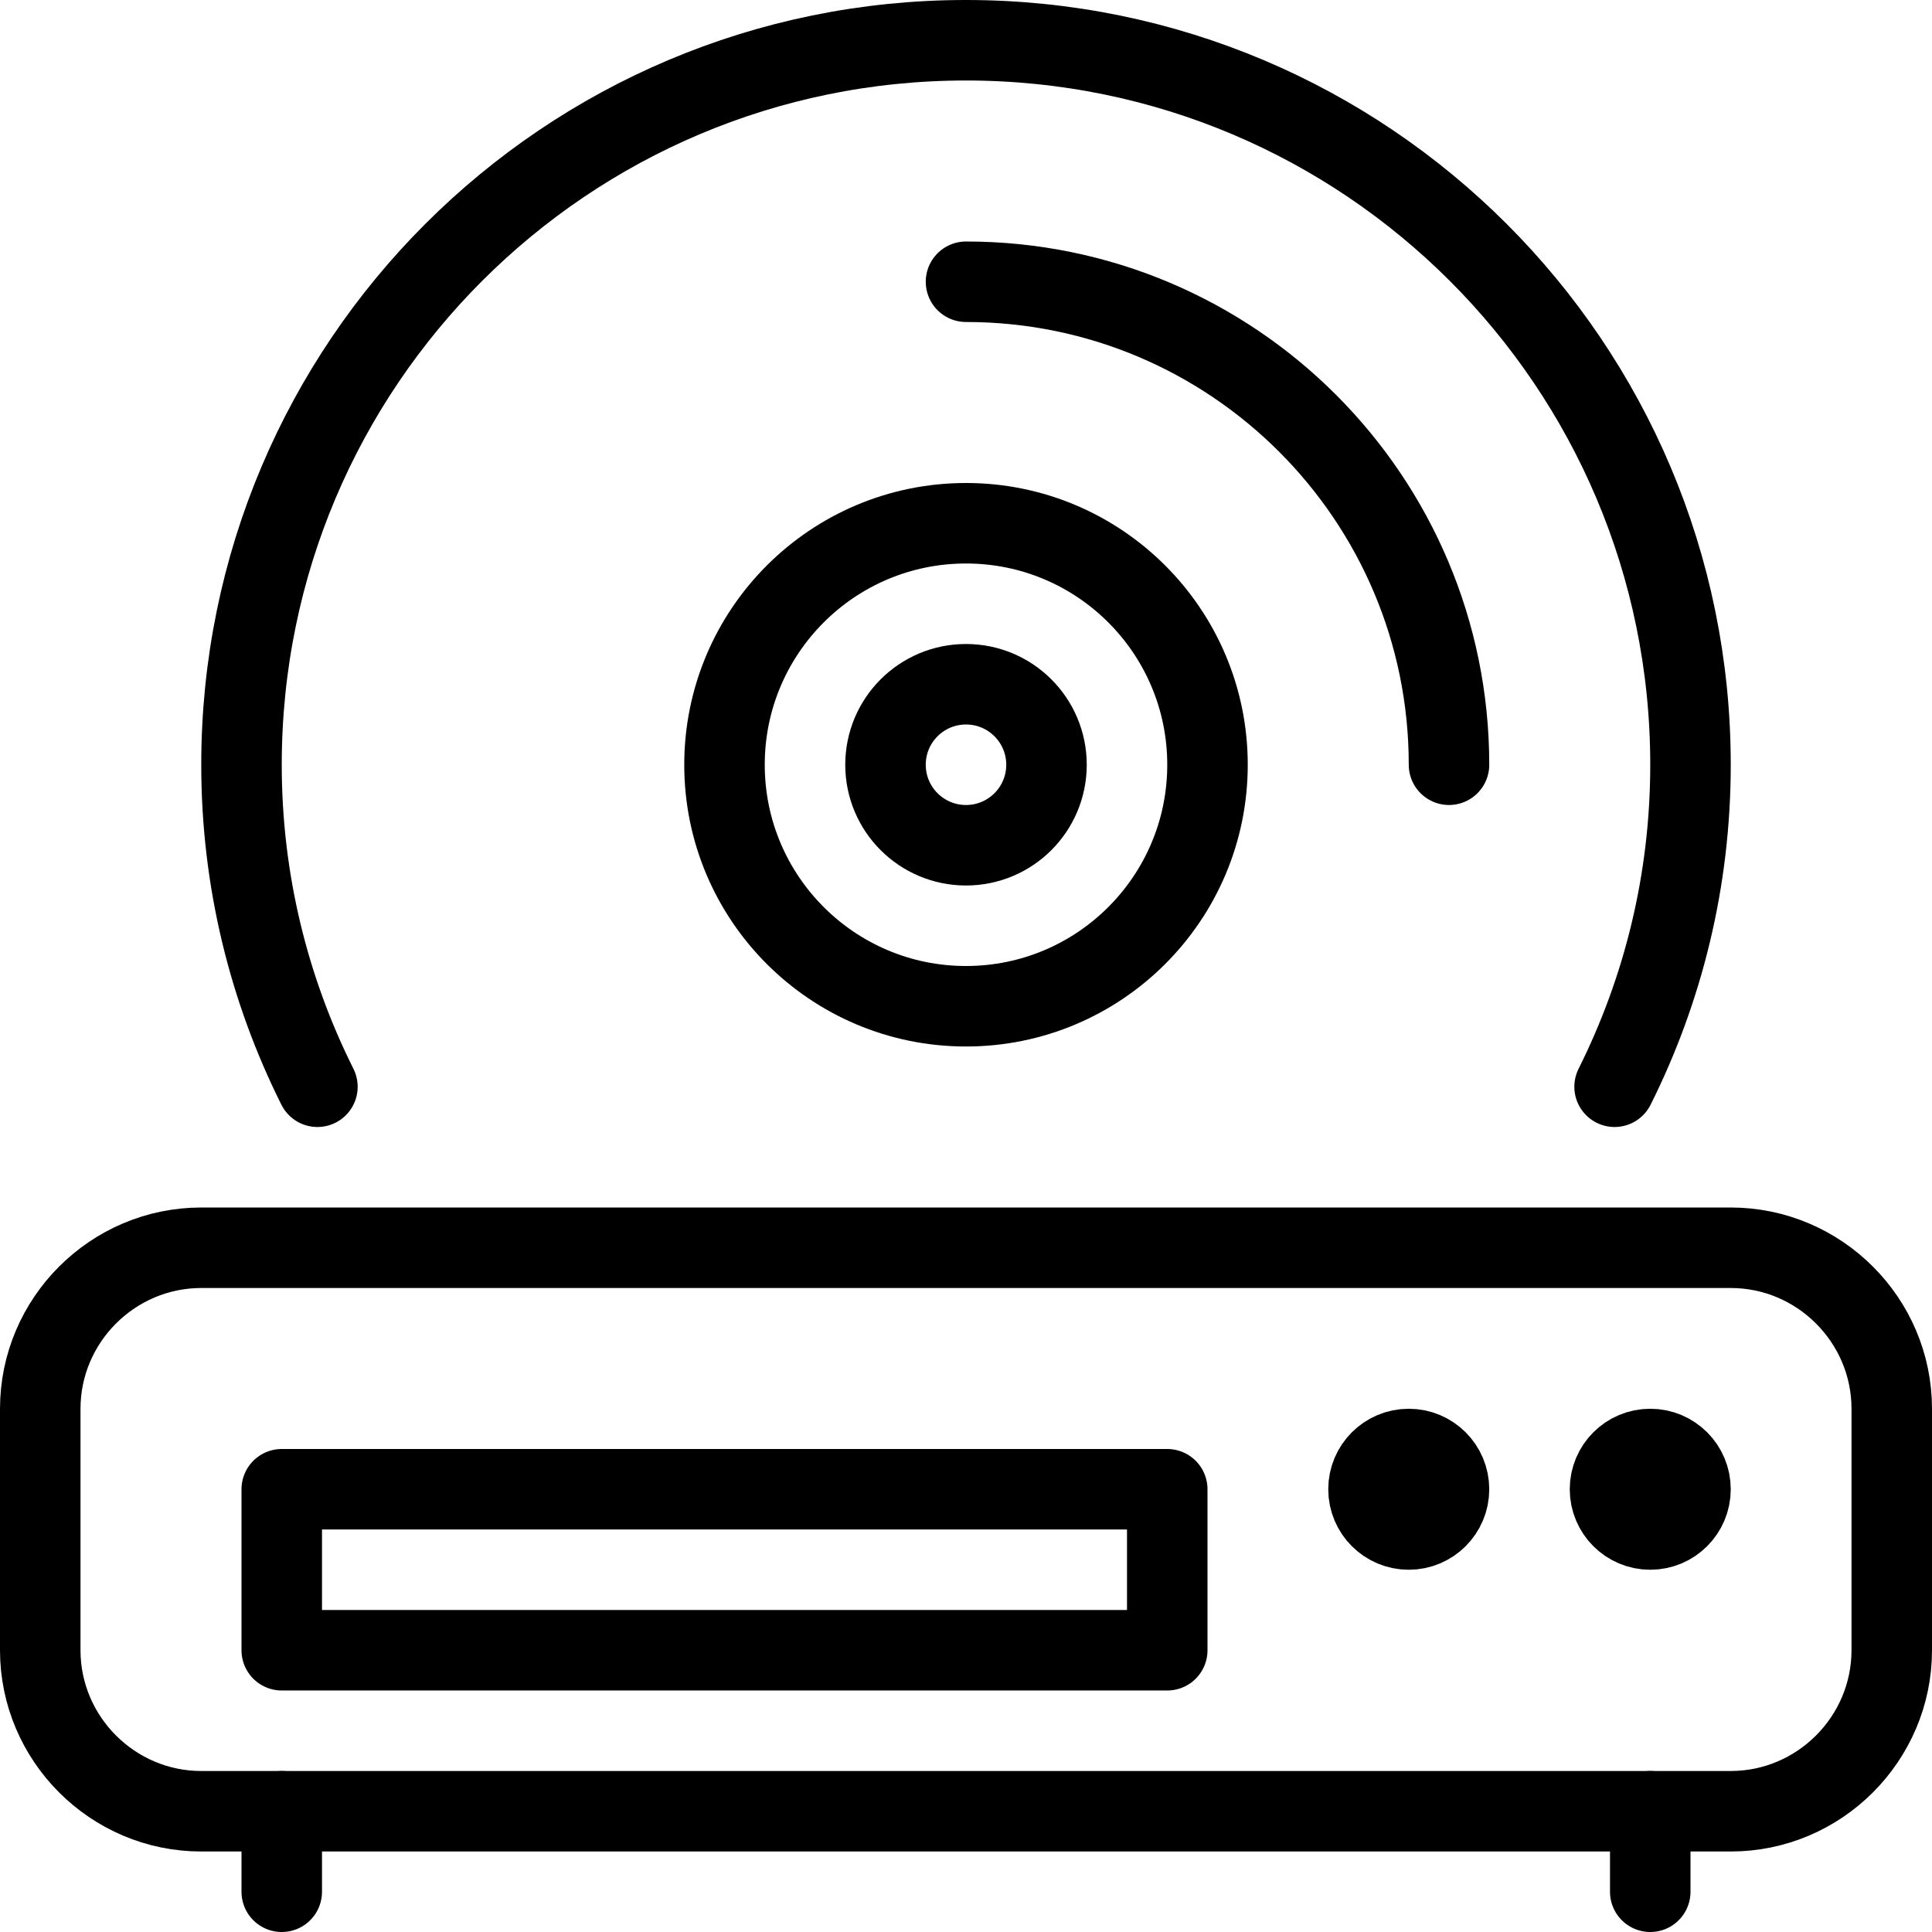
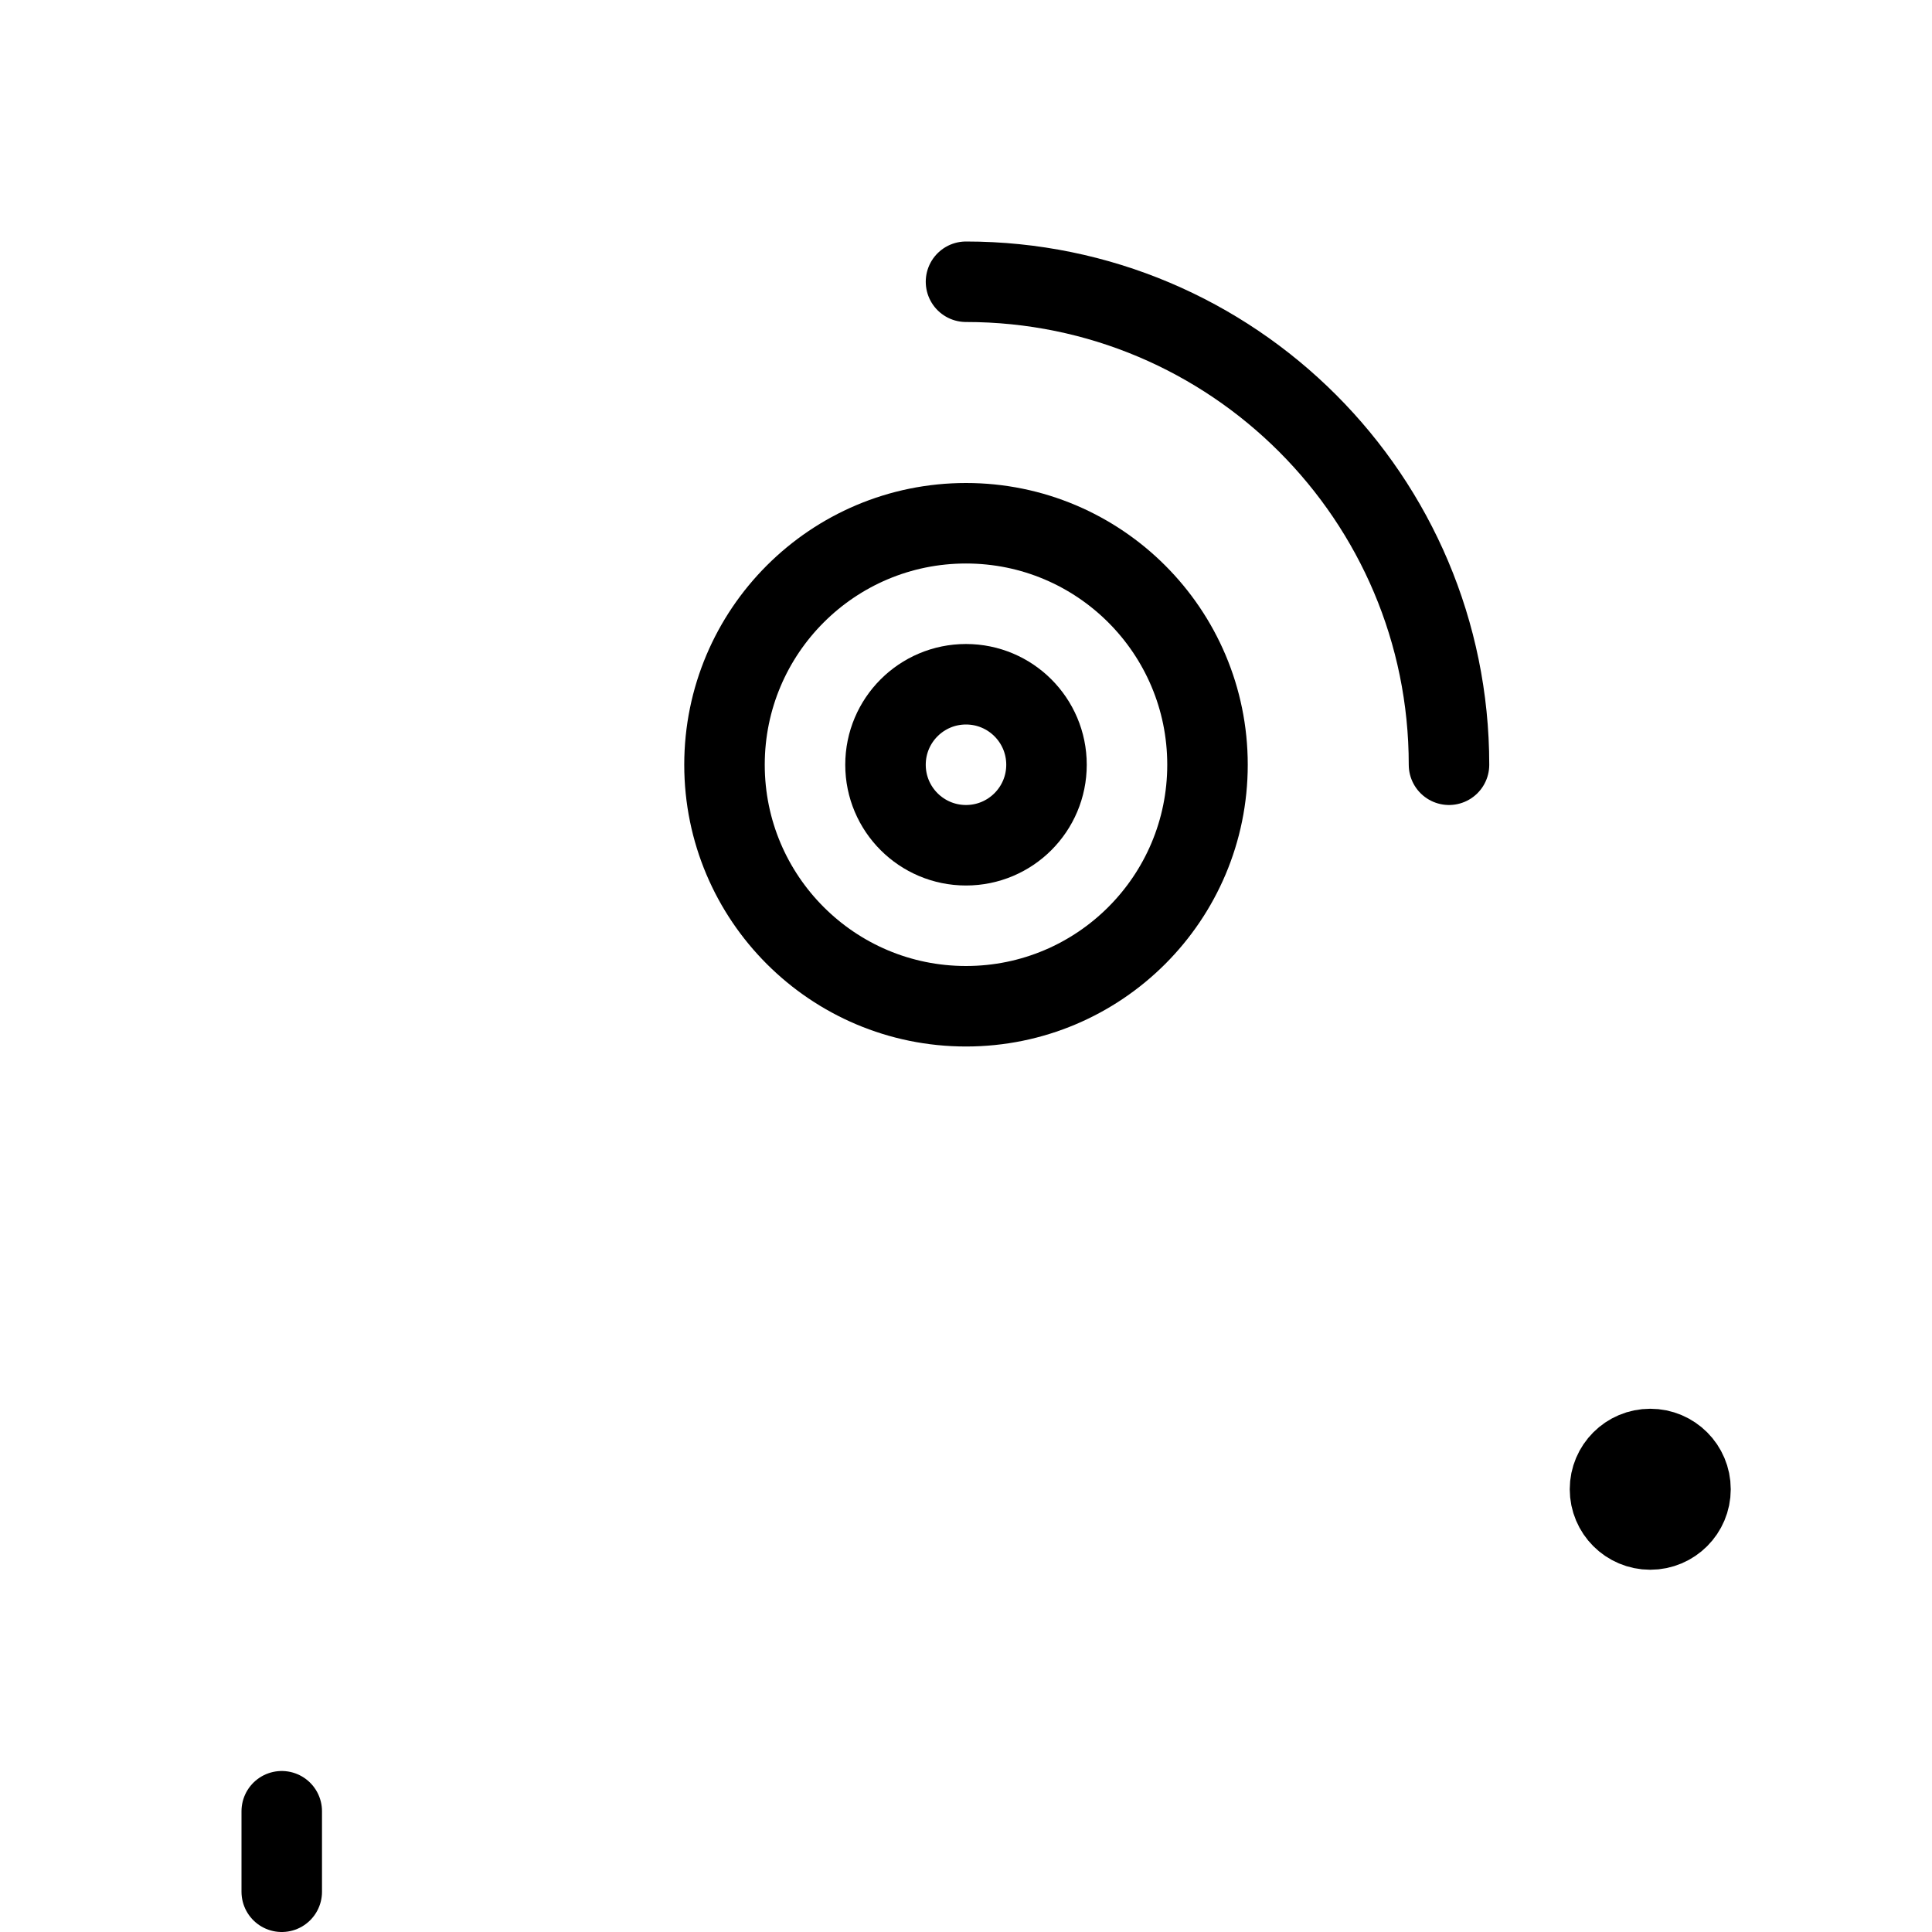
<svg xmlns="http://www.w3.org/2000/svg" version="1.1" x="0px" y="0px" width="24px" height="24px" viewBox="0 0 24 24" enable-background="new 0 0 24 24" xml:space="preserve">
  <g id="Outline_Icons">
    <g>
-       <line fill="none" stroke="#000000" stroke-linecap="round" stroke-linejoin="round" stroke-miterlimit="10" x1="20.5" y1="22.5" x2="20.5" y2="23.5" />
      <line fill="none" stroke="#000000" stroke-linecap="round" stroke-linejoin="round" stroke-miterlimit="10" x1="3.5" y1="22.5" x2="3.5" y2="23.5" />
-       <rect x="3.5" y="18.5" fill="none" stroke="#000000" stroke-linecap="round" stroke-linejoin="round" stroke-miterlimit="10" width="11" height="2" />
-       <circle fill="none" stroke="#000000" stroke-linecap="round" stroke-linejoin="round" stroke-miterlimit="10" cx="17.5" cy="18.5" r="0.5" />
      <circle fill="none" stroke="#000000" stroke-linecap="round" stroke-linejoin="round" stroke-miterlimit="10" cx="20.5" cy="18.5" r="0.5" />
      <circle fill="none" stroke="#000000" stroke-linecap="round" stroke-linejoin="round" stroke-miterlimit="10" cx="12" cy="9.5" r="1" />
-       <path fill="none" stroke="#000000" stroke-linecap="round" stroke-linejoin="round" stroke-miterlimit="10" d="M23.5,17.5    c0-1.1-0.9-2-2-2h-19c-1.1,0-2,0.9-2,2v3c0,1.1,0.9,2,2,2h19c1.1,0,2-0.9,2-2V17.5z" />
      <circle fill="none" stroke="#000000" stroke-linecap="round" stroke-linejoin="round" stroke-miterlimit="10" cx="12" cy="9.5" r="3" />
      <path fill="none" stroke="#000000" stroke-linecap="round" stroke-linejoin="round" stroke-miterlimit="10" d="M12,3.5    c3.314,0,6,2.687,6,6" />
-       <path fill="none" stroke="#000000" stroke-linecap="round" stroke-linejoin="round" stroke-miterlimit="10" d="M20.057,13.5    C20.659,12.296,21,10.939,21,9.5c0-4.971-4.03-9-9-9c-4.971,0-9,4.029-9,9c0,1.439,0.341,2.796,0.943,4" />
    </g>
  </g>
  <g id="Invisible_Shape">
    <rect fill="none" width="24" height="24" />
  </g>
</svg>